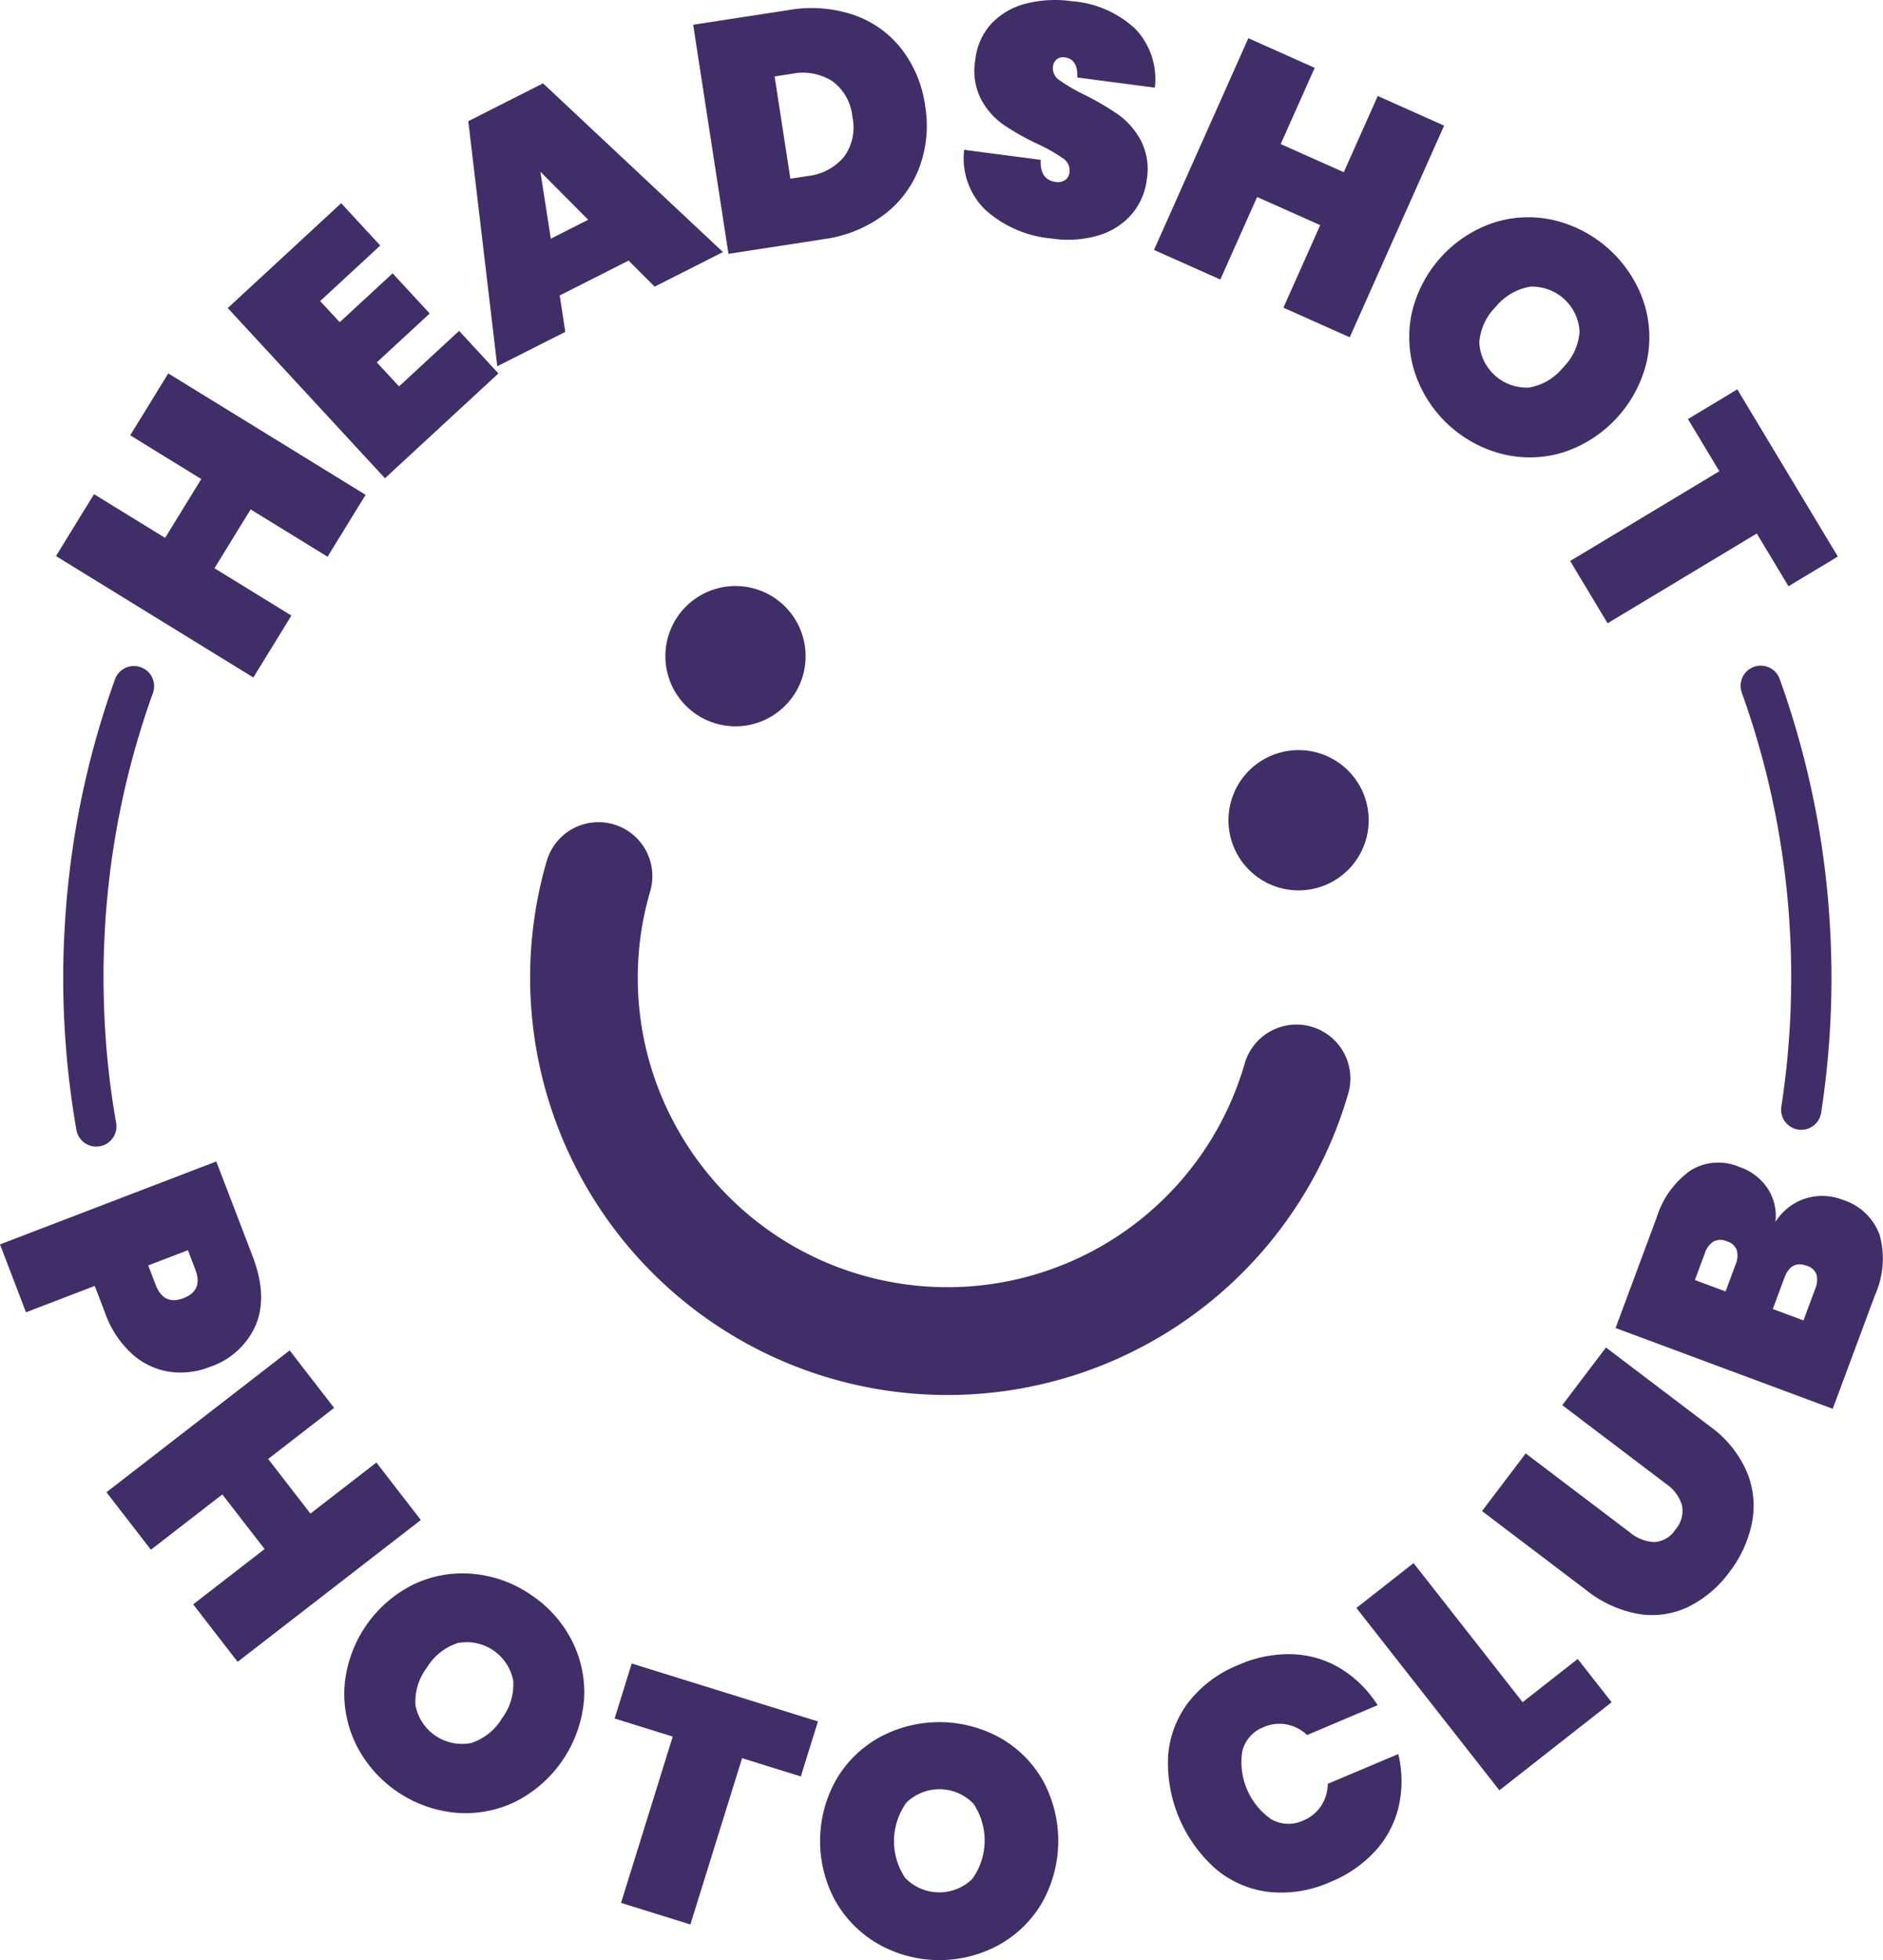
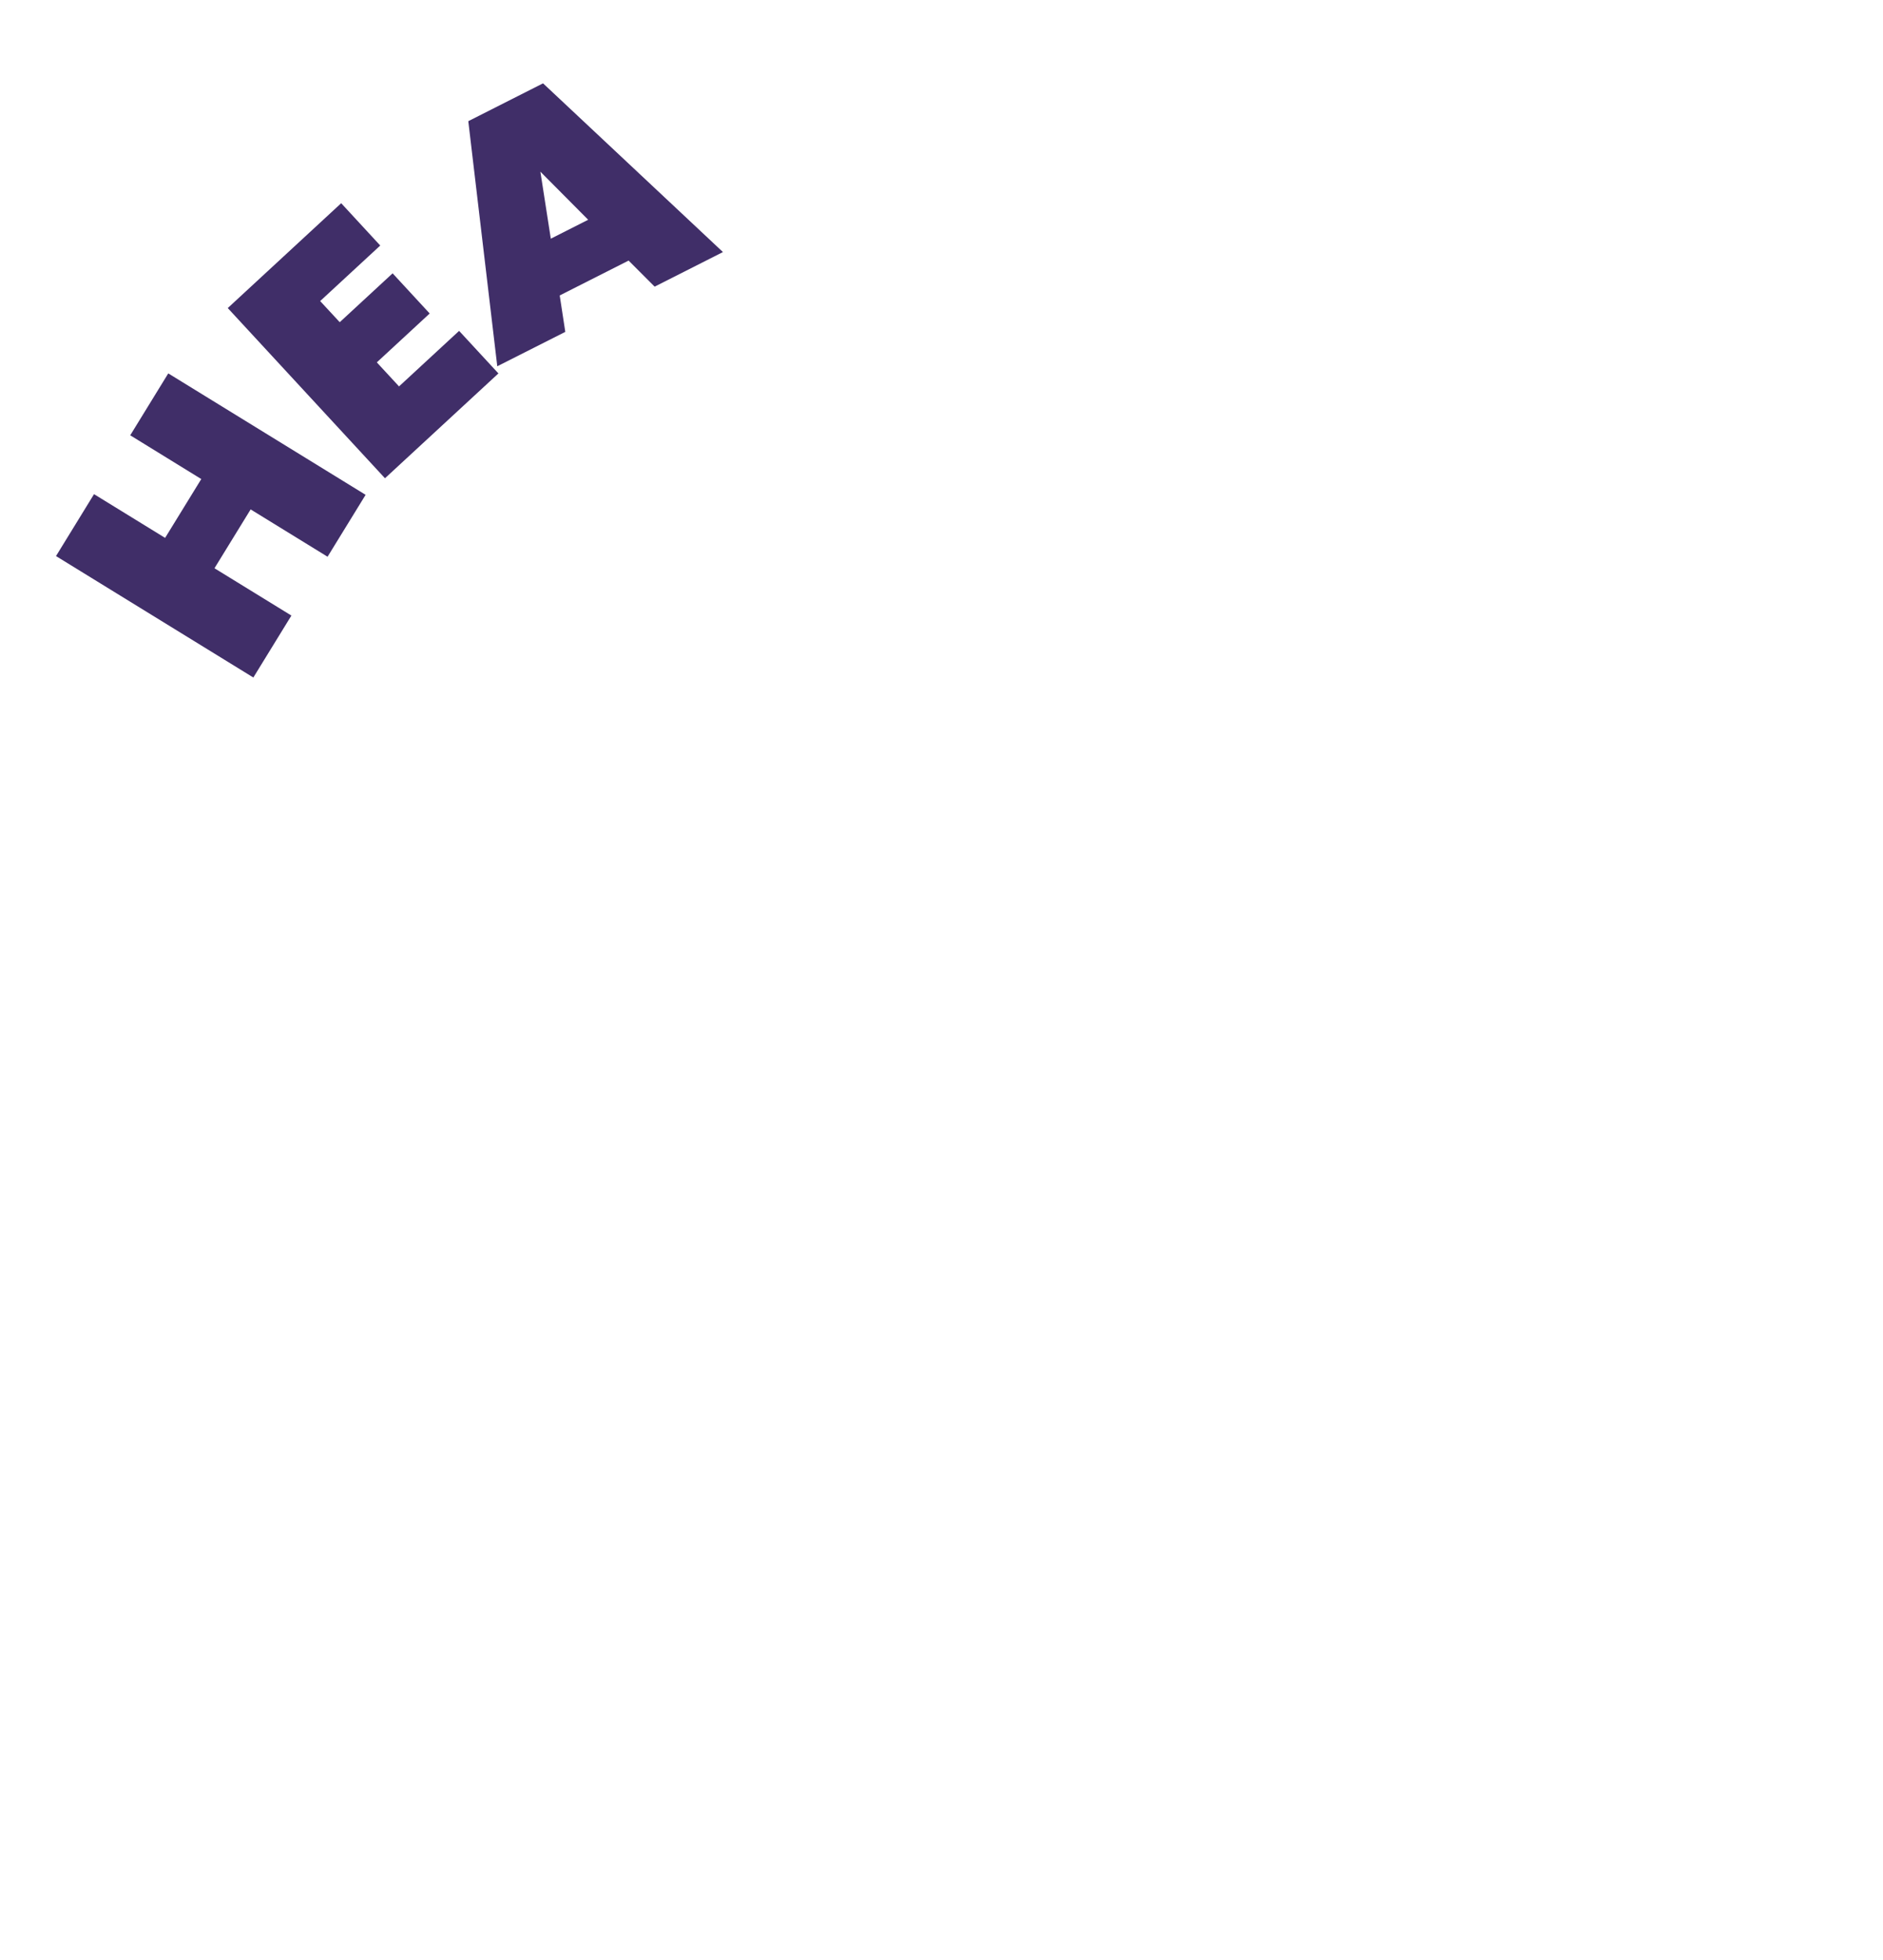
<svg xmlns="http://www.w3.org/2000/svg" id="Group_11" data-name="Group 11" width="197.023" height="204.996" viewBox="0 0 197.023 204.996">
  <defs>
    <clipPath id="clip-path">
-       <rect id="Rectangle_5" data-name="Rectangle 5" width="197.023" height="204.996" fill="#402e68" />
-     </clipPath>
+       </clipPath>
  </defs>
  <path id="Path_23" data-name="Path 23" d="M32.63,78.635l-8.049-4.949,3.784-6.153,8.049,4.949,3.981-6.474-20.649-12.7-3.98,6.474L23.2,64.358l-3.784,6.153-7.437-4.573L8,72.413l20.648,12.7Z" transform="translate(-2.14 -14.257)" fill="#402e68" />
  <path id="Path_24" data-name="Path 24" d="M60.851,46.813l-4.113-4.451-6.286,5.808-2.324-2.514,5.532-5.112-3.88-4.2-5.532,5.111L42.2,39.244l6.287-5.808L44.4,29.01,32.532,39.976l16.45,17.8Z" transform="translate(-8.701 -7.758)" fill="#402e68" />
  <path id="Path_25" data-name="Path 25" d="M77.036,37.893l-.584-3.81,7.209-3.647,2.723,2.727,7.148-3.617L74.708,11.9l-7.821,3.957,3.032,25.632ZM79.43,26.168l-3.91,1.979-1.09-7.008Z" transform="translate(-17.888 -3.184)" fill="#402e68" />
  <g id="Group_7" data-name="Group 7">
    <g id="Group_6" data-name="Group 6" clip-path="url(#clip-path)">
      <path id="Path_26" data-name="Path 26" d="M112.679,25.319a13.461,13.461,0,0,0,6.339-2.587,11.091,11.091,0,0,0,3.685-4.984,12.615,12.615,0,0,0,.574-6.393,12.489,12.489,0,0,0-2.471-5.923,10.817,10.817,0,0,0-5-3.56,13.83,13.83,0,0,0-6.816-.509L99.008,2.9,102.7,26.856ZM109.324,8.03a5.745,5.745,0,0,1,4.241.767,5.209,5.209,0,0,1,2.1,3.73,5.206,5.206,0,0,1-.879,4.188,5.737,5.737,0,0,1-3.813,2.007L109.177,19,107.531,8.306Z" transform="translate(-26.479 -0.31)" fill="#402e68" />
      <path id="Path_27" data-name="Path 27" d="M146.821,24.94a11.313,11.313,0,0,0,4.981-.332,7.37,7.37,0,0,0,3.451-2.224,6.83,6.83,0,0,0,1.558-3.595,6.558,6.558,0,0,0-.62-4.1A7.921,7.921,0,0,0,153.851,12a29.385,29.385,0,0,0-3.609-2.112,17.9,17.9,0,0,1-2.55-1.491,1.469,1.469,0,0,1-.7-1.387,1.15,1.15,0,0,1,.42-.825A1.1,1.1,0,0,1,148.231,6q1.392.182,1.313,2.105l8.112,1.062a7.619,7.619,0,0,0-2.028-6.135,10.89,10.89,0,0,0-6.6-2.9,12.5,12.5,0,0,0-4.812.233,7.5,7.5,0,0,0-3.62,2.064,6.628,6.628,0,0,0-1.727,3.831,6.6,6.6,0,0,0,.6,4.118,7.639,7.639,0,0,0,2.329,2.653,26.386,26.386,0,0,0,3.584,2.023,17.135,17.135,0,0,1,2.653,1.5,1.508,1.508,0,0,1,.689,1.455,1.106,1.106,0,0,1-.472.836,1.4,1.4,0,0,1-.973.183q-1.666-.219-1.563-2.311l-8.011-1.048a7.5,7.5,0,0,0,2.262,6.321,11.959,11.959,0,0,0,6.848,2.951" transform="translate(-36.822 0)" fill="#402e68" />
-       <path id="Path_28" data-name="Path 28" d="M171.768,30.694l3.85-8.629,6.6,2.943-3.85,8.63,6.94,3.1L195.182,14.6l-6.942-3.1-3.557,7.972-6.6-2.943,3.557-7.973-6.941-3.1L164.826,27.6Z" transform="translate(-44.081 -1.461)" fill="#402e68" />
      <path id="Path_29" data-name="Path 29" d="M201.551,41.041a12.044,12.044,0,0,0,.361,6.345,13,13,0,0,0,9.269,8.431,11.915,11.915,0,0,0,6.338-.252,13.177,13.177,0,0,0,8.616-9.472,11.835,11.835,0,0,0-.348-6.309,13.153,13.153,0,0,0-9.282-8.443,11.9,11.9,0,0,0-6.339.227,13.06,13.06,0,0,0-8.616,9.472m8.791-.659a5.921,5.921,0,0,1,3.573-2.1,4.96,4.96,0,0,1,5.192,4.722,5.926,5.926,0,0,1-1.749,3.755,5.864,5.864,0,0,1-3.549,2.071,4.96,4.96,0,0,1-5.192-4.723,5.865,5.865,0,0,1,1.726-3.729" transform="translate(-53.832 -8.295)" fill="#402e68" />
      <path id="Path_30" data-name="Path 30" d="M224.269,73.537l3.918,6.513,15.608-9.388,3.318,5.515,5.163-3.105L241.758,55.587l-5.164,3.105,3.283,5.458Z" transform="translate(-59.979 -14.866)" fill="#402e68" />
      <path id="Path_31" data-name="Path 31" d="M17.695,187.8a8.271,8.271,0,0,0,4.265-.5,7.962,7.962,0,0,0,4.806-4.39q1.258-3.032-.335-7.187l-3.8-9.91L0,174.489l2.72,7.1,7.192-2.757,1.079,2.813a10.588,10.588,0,0,0,2.818,4.291,7.566,7.566,0,0,0,3.885,1.866m1.968-12.707.772,2.014q.845,2.205-1.233,3T16.28,178.7l-.772-2.014Z" transform="translate(0 -44.345)" fill="#402e68" />
      <path id="Path_32" data-name="Path 32" d="M43.448,204.515l-6.9,5.342-4.421-5.713,6.9-5.343-4.652-6.011-19.17,14.834,4.652,6.011,7.473-5.783,4.421,5.712-7.473,5.784,4.652,6.011L48.1,210.526Z" transform="translate(-4.067 -51.56)" fill="#402e68" />
      <path id="Path_33" data-name="Path 33" d="M68.713,226.868a12.7,12.7,0,0,0-6.094-2.2,11.911,11.911,0,0,0-6.242,1.129A13.054,13.054,0,0,0,49.2,236.4a12.043,12.043,0,0,0,1.262,6.229,13,13,0,0,0,10.376,7.025,11.923,11.923,0,0,0,6.238-1.153,13.168,13.168,0,0,0,7.177-10.6,11.823,11.823,0,0,0-1.242-6.2,12.591,12.591,0,0,0-4.3-4.831m-3.054,12.94a5.867,5.867,0,0,1-3.218,2.555,4.959,4.959,0,0,1-5.812-3.935,5.867,5.867,0,0,1,1.176-3.937,5.929,5.929,0,0,1,3.238-2.584,4.959,4.959,0,0,1,5.812,3.935,5.928,5.928,0,0,1-1.2,3.965" transform="translate(-13.151 -60.072)" fill="#402e68" />
-       <path id="Path_34" data-name="Path 34" d="M87.788,243.241l6.08,1.892-5.409,17.392,7.257,2.257,5.409-17.392,6.146,1.911,1.79-5.753-19.485-6.06Z" transform="translate(-23.478 -63.514)" fill="#402e68" />
-       <path id="Path_35" data-name="Path 35" d="M136.068,247.553a13.153,13.153,0,0,0-12.546-.2,11.916,11.916,0,0,0-4.608,4.359,13.06,13.06,0,0,0-.207,12.8,12.035,12.035,0,0,0,4.464,4.524,13,13,0,0,0,12.528.2,11.923,11.923,0,0,0,4.591-4.376,13.177,13.177,0,0,0,.207-12.8,11.832,11.832,0,0,0-4.43-4.506m-3.012,14.709a4.96,4.96,0,0,1-7.017-.114,6.9,6.9,0,0,1,.127-7.874,4.957,4.957,0,0,1,7.017.113,6.9,6.9,0,0,1-.128,7.874" transform="translate(-31.326 -65.752)" fill="#402e68" />
      <path id="Path_36" data-name="Path 36" d="M183.535,249.712a4.336,4.336,0,0,1-.708,2.325,4.094,4.094,0,0,1-1.869,1.515,3.625,3.625,0,0,1-3.35-.144,7.279,7.279,0,0,1-3.014-7.126,3.624,3.624,0,0,1,2.231-2.5,4.084,4.084,0,0,1,2.387-.285,4.337,4.337,0,0,1,2.163,1.111l7.378-3.121a12.106,12.106,0,0,0-3.868-3.828,10.414,10.414,0,0,0-5.022-1.5,12.967,12.967,0,0,0-5.647,1.106,12.55,12.55,0,0,0-5.258,3.916,10.534,10.534,0,0,0-2.131,5.641,14.823,14.823,0,0,0,4.989,11.794,10.518,10.518,0,0,0,5.532,2.4,12.527,12.527,0,0,0,6.471-1.046,12.952,12.952,0,0,0,4.727-3.281,10.409,10.409,0,0,0,2.42-4.648,12.094,12.094,0,0,0-.054-5.443Z" transform="translate(-44.606 -63.154)" fill="#402e68" />
      <path id="Path_37" data-name="Path 37" d="M211.127,237.7l-11.41-14.546-5.98,4.691,14.96,19.072,11.745-9.212-3.55-4.526Z" transform="translate(-51.813 -59.68)" fill="#402e68" />
      <path id="Path_38" data-name="Path 38" d="M235.534,200.628l-10.886-8.253-4.571,6.03,10.886,8.252a4.108,4.108,0,0,1,1.639,2.231,2.94,2.94,0,0,1-.691,2.527,2.788,2.788,0,0,1-2.215,1.307,4.308,4.308,0,0,1-2.56-1.017l-10.885-8.253-4.571,6.03,10.886,8.253a12.136,12.136,0,0,0,5.526,2.513,8.764,8.764,0,0,0,5.163-.746,11.7,11.7,0,0,0,4.281-3.607,12.437,12.437,0,0,0,2.39-5.192,9.2,9.2,0,0,0-.555-5.36,11.457,11.457,0,0,0-3.837-4.714" transform="translate(-56.612 -51.449)" fill="#402e68" />
      <path id="Path_39" data-name="Path 39" d="M258.388,173.555a6,6,0,0,0-3.871-3.685,5.893,5.893,0,0,0-3.873-.143,5.779,5.779,0,0,0-3.162,2.458,5.273,5.273,0,0,0-.78-3.45,5.721,5.721,0,0,0-2.965-2.289,5.528,5.528,0,0,0-5.137.355,9.432,9.432,0,0,0-3.537,4.894l-4.307,11.585,22.72,8.448,4.427-11.9a9.3,9.3,0,0,0,.486-6.267m-15.1,3.134-1.026,2.76-3.209-1.193,1.026-2.759a2.294,2.294,0,0,1,.932-1.279,1.648,1.648,0,0,1,1.409-.006,1.548,1.548,0,0,1,1.015.907,2.367,2.367,0,0,1-.146,1.571m8.329,2.549-1.205,3.241-3.209-1.193,1.205-3.241q.7-1.893,2.34-1.285a1.544,1.544,0,0,1,1.031.913,2.441,2.441,0,0,1-.163,1.565" transform="translate(-61.713 -44.391)" fill="#402e68" />
      <path id="Path_40" data-name="Path 40" d="M13.413,122.29c.059-1.107.154-2.289.29-3.614A87.312,87.312,0,0,1,18.418,97.9a2.108,2.108,0,0,0-2.686-2.7,2.094,2.094,0,0,0-1.283,1.271,91.194,91.194,0,0,0-4.957,22c-.126,1.228-.224,2.478-.289,3.7-.106,1.676-.163,3.343-.17,4.959v.535c0,1.14.016,2.171.051,3.149A92.366,92.366,0,0,0,10.411,143.6a2.112,2.112,0,0,0,2.766,1.625l.069-.025a2.107,2.107,0,0,0,1.321-2.335,86.979,86.979,0,0,1-1.283-12.787c-.022-.8-.037-1.608-.037-2.419,0-.4,0-.793.007-1.192.023-1.472.075-2.836.16-4.181" transform="translate(-2.416 -25.426)" fill="#402e68" />
      <path id="Path_41" data-name="Path 41" d="M252.876,141.147a2.105,2.105,0,0,0,3.142,2.14,2.092,2.092,0,0,0,1.021-1.494,92.939,92.939,0,0,0,1.069-12.53c.007-.532.014-1.072.014-1.611,0-.7-.007-1.4-.029-2.1-.023-1.187-.069-2.3-.14-3.384-.065-1.222-.163-2.471-.29-3.708A91.356,91.356,0,0,0,252.7,96.423a2.11,2.11,0,0,0-3.092-1.074,2.116,2.116,0,0,0-.872,2.5,87.747,87.747,0,0,1,4.717,20.816c.135,1.311.229,2.493.291,3.626.062.933.1,1.8.122,2.646q.044,1.346.043,2.713c0,.3,0,.607-.007.92a88.5,88.5,0,0,1-1.024,12.574" transform="translate(-66.489 -25.416)" fill="#402e68" />
      <path id="Path_42" data-name="Path 42" d="M90.982,149.2a32.167,32.167,0,0,1-2.7-24.634,5.64,5.64,0,0,0-10.83-3.154,43.659,43.659,0,1,0,83.836,24.415,5.64,5.64,0,1,0-10.829-3.154A32.38,32.38,0,0,1,90.982,149.2" transform="translate(-20.242 -31.384)" fill="#402e68" />
      <path id="Path_43" data-name="Path 43" d="M100.321,98.042a7.336,7.336,0,1,0-4.992-9.094,7.335,7.335,0,0,0,4.992,9.094" transform="translate(-25.416 -22.374)" fill="#402e68" />
      <path id="Path_44" data-name="Path 44" d="M184.851,107.378a7.336,7.336,0,1,0,4.992,9.095,7.336,7.336,0,0,0-4.992-9.095" transform="translate(-46.926 -28.638)" fill="#402e68" />
    </g>
  </g>
</svg>